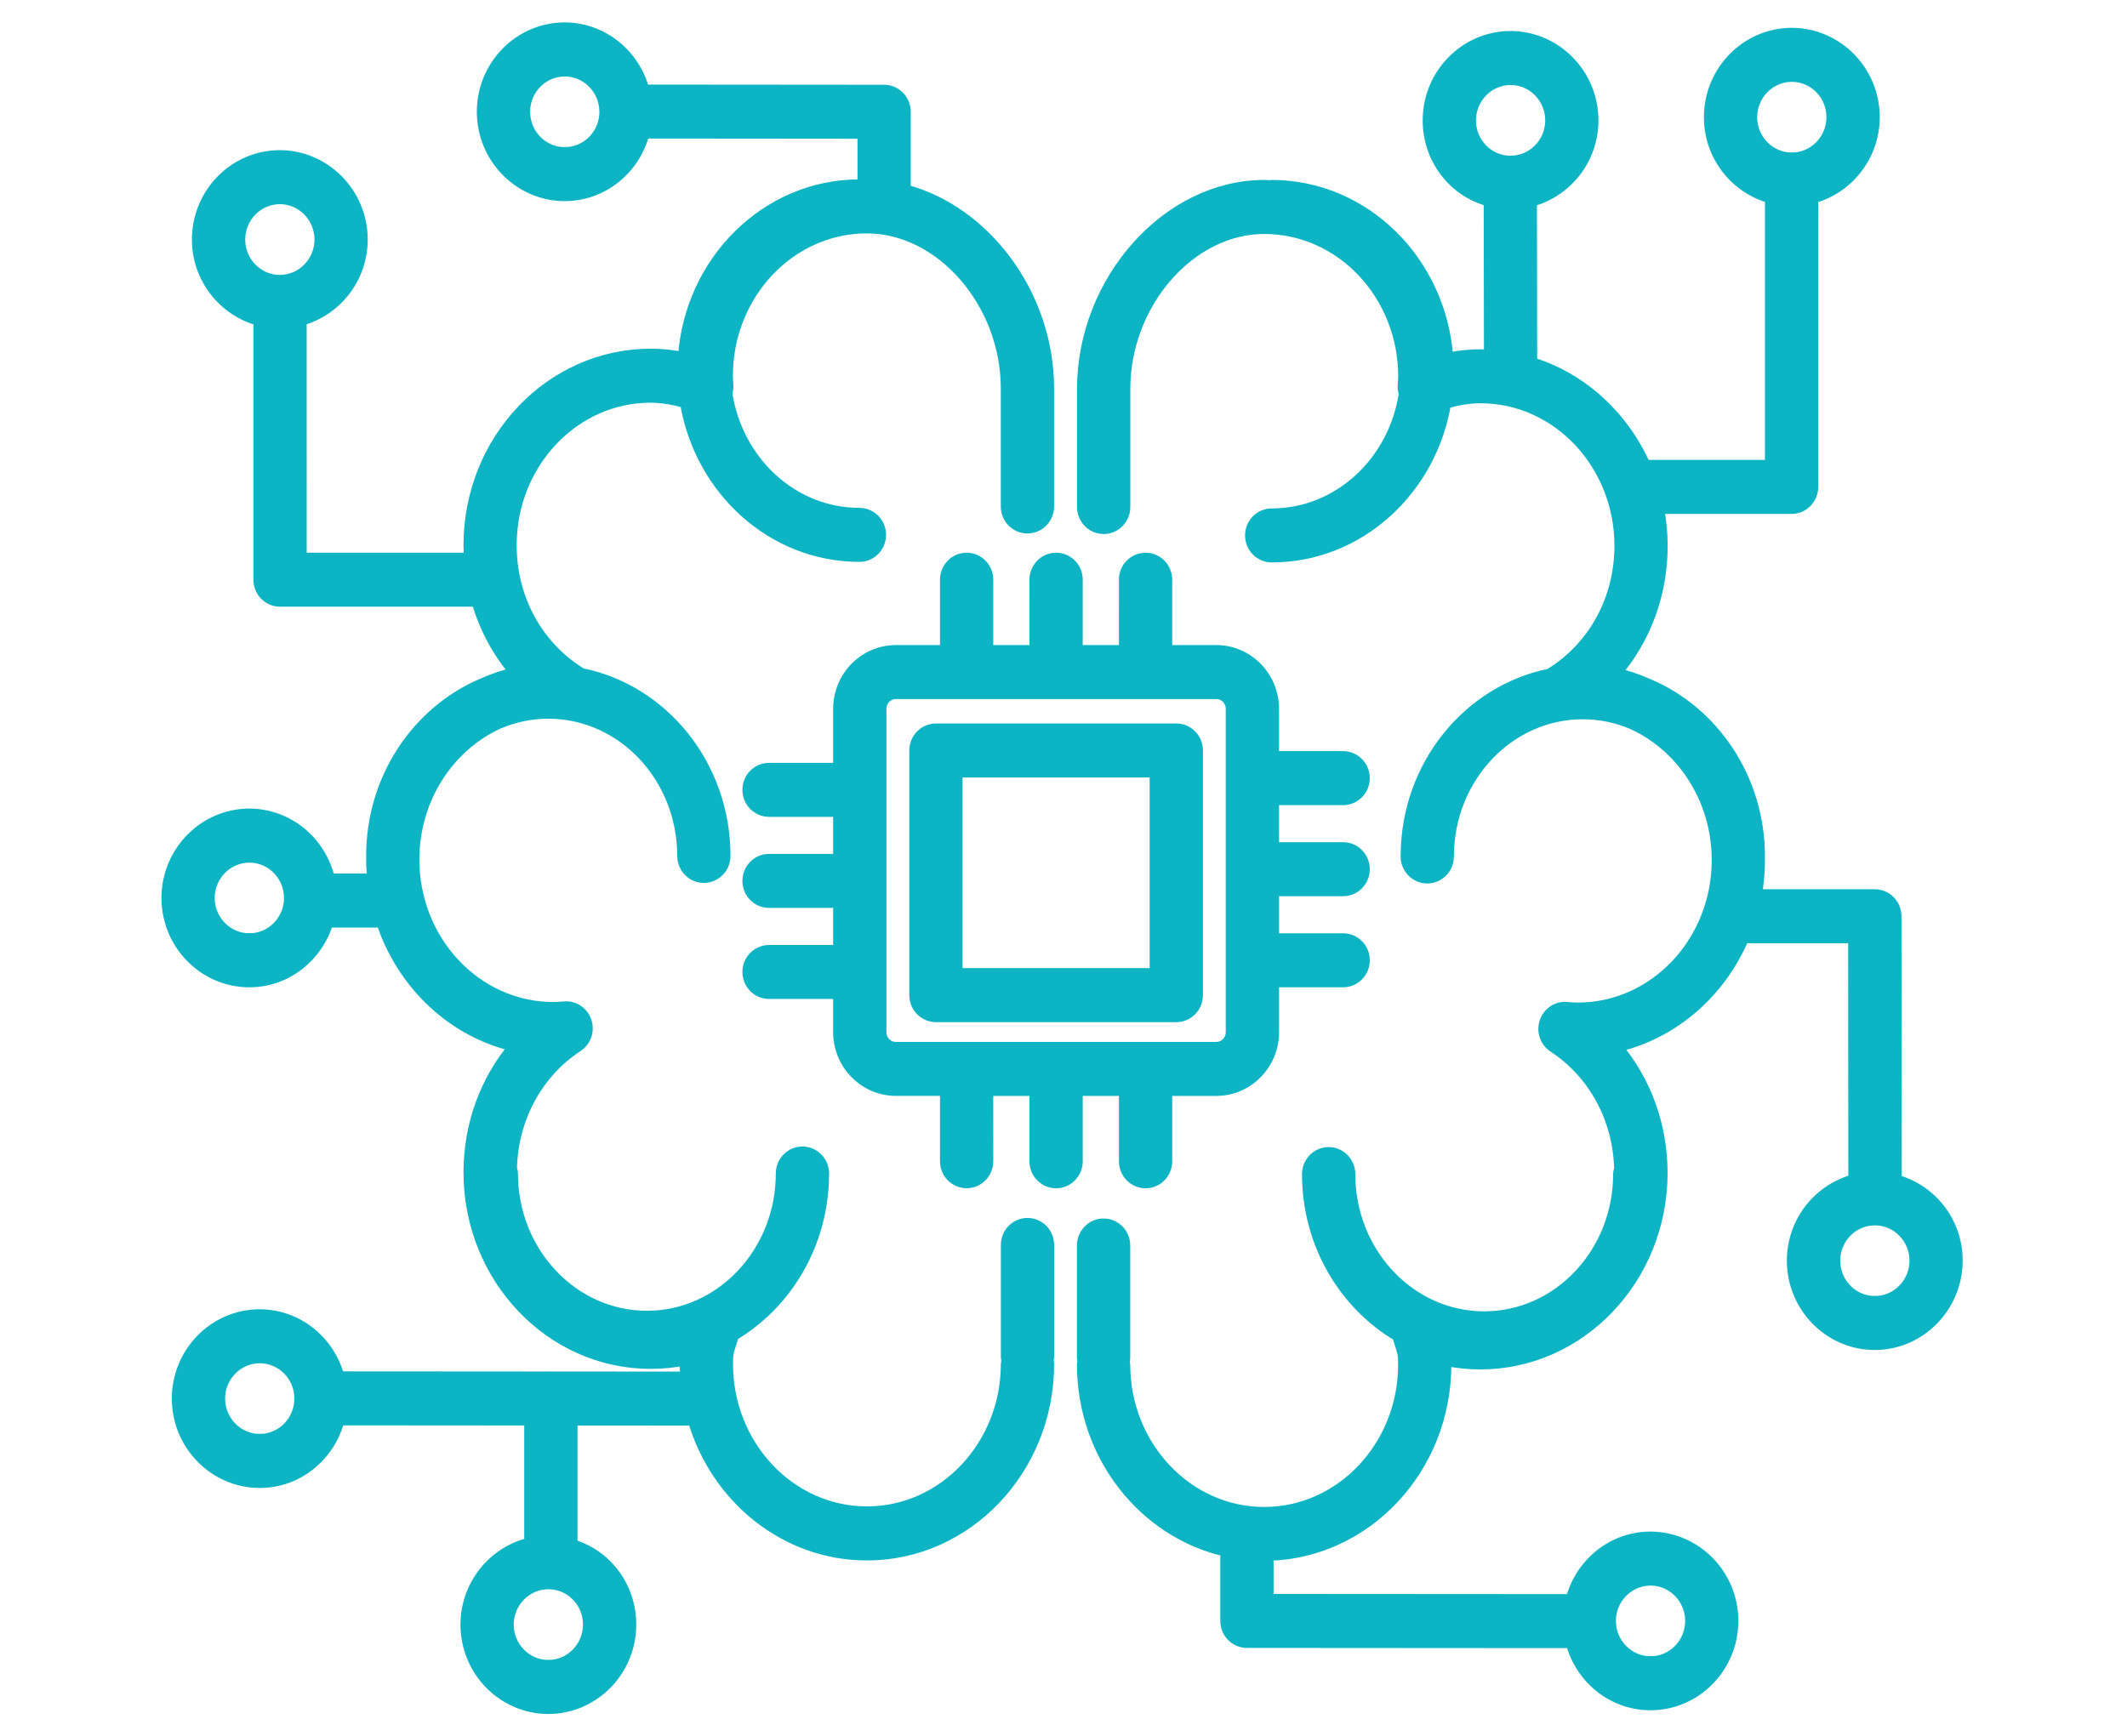
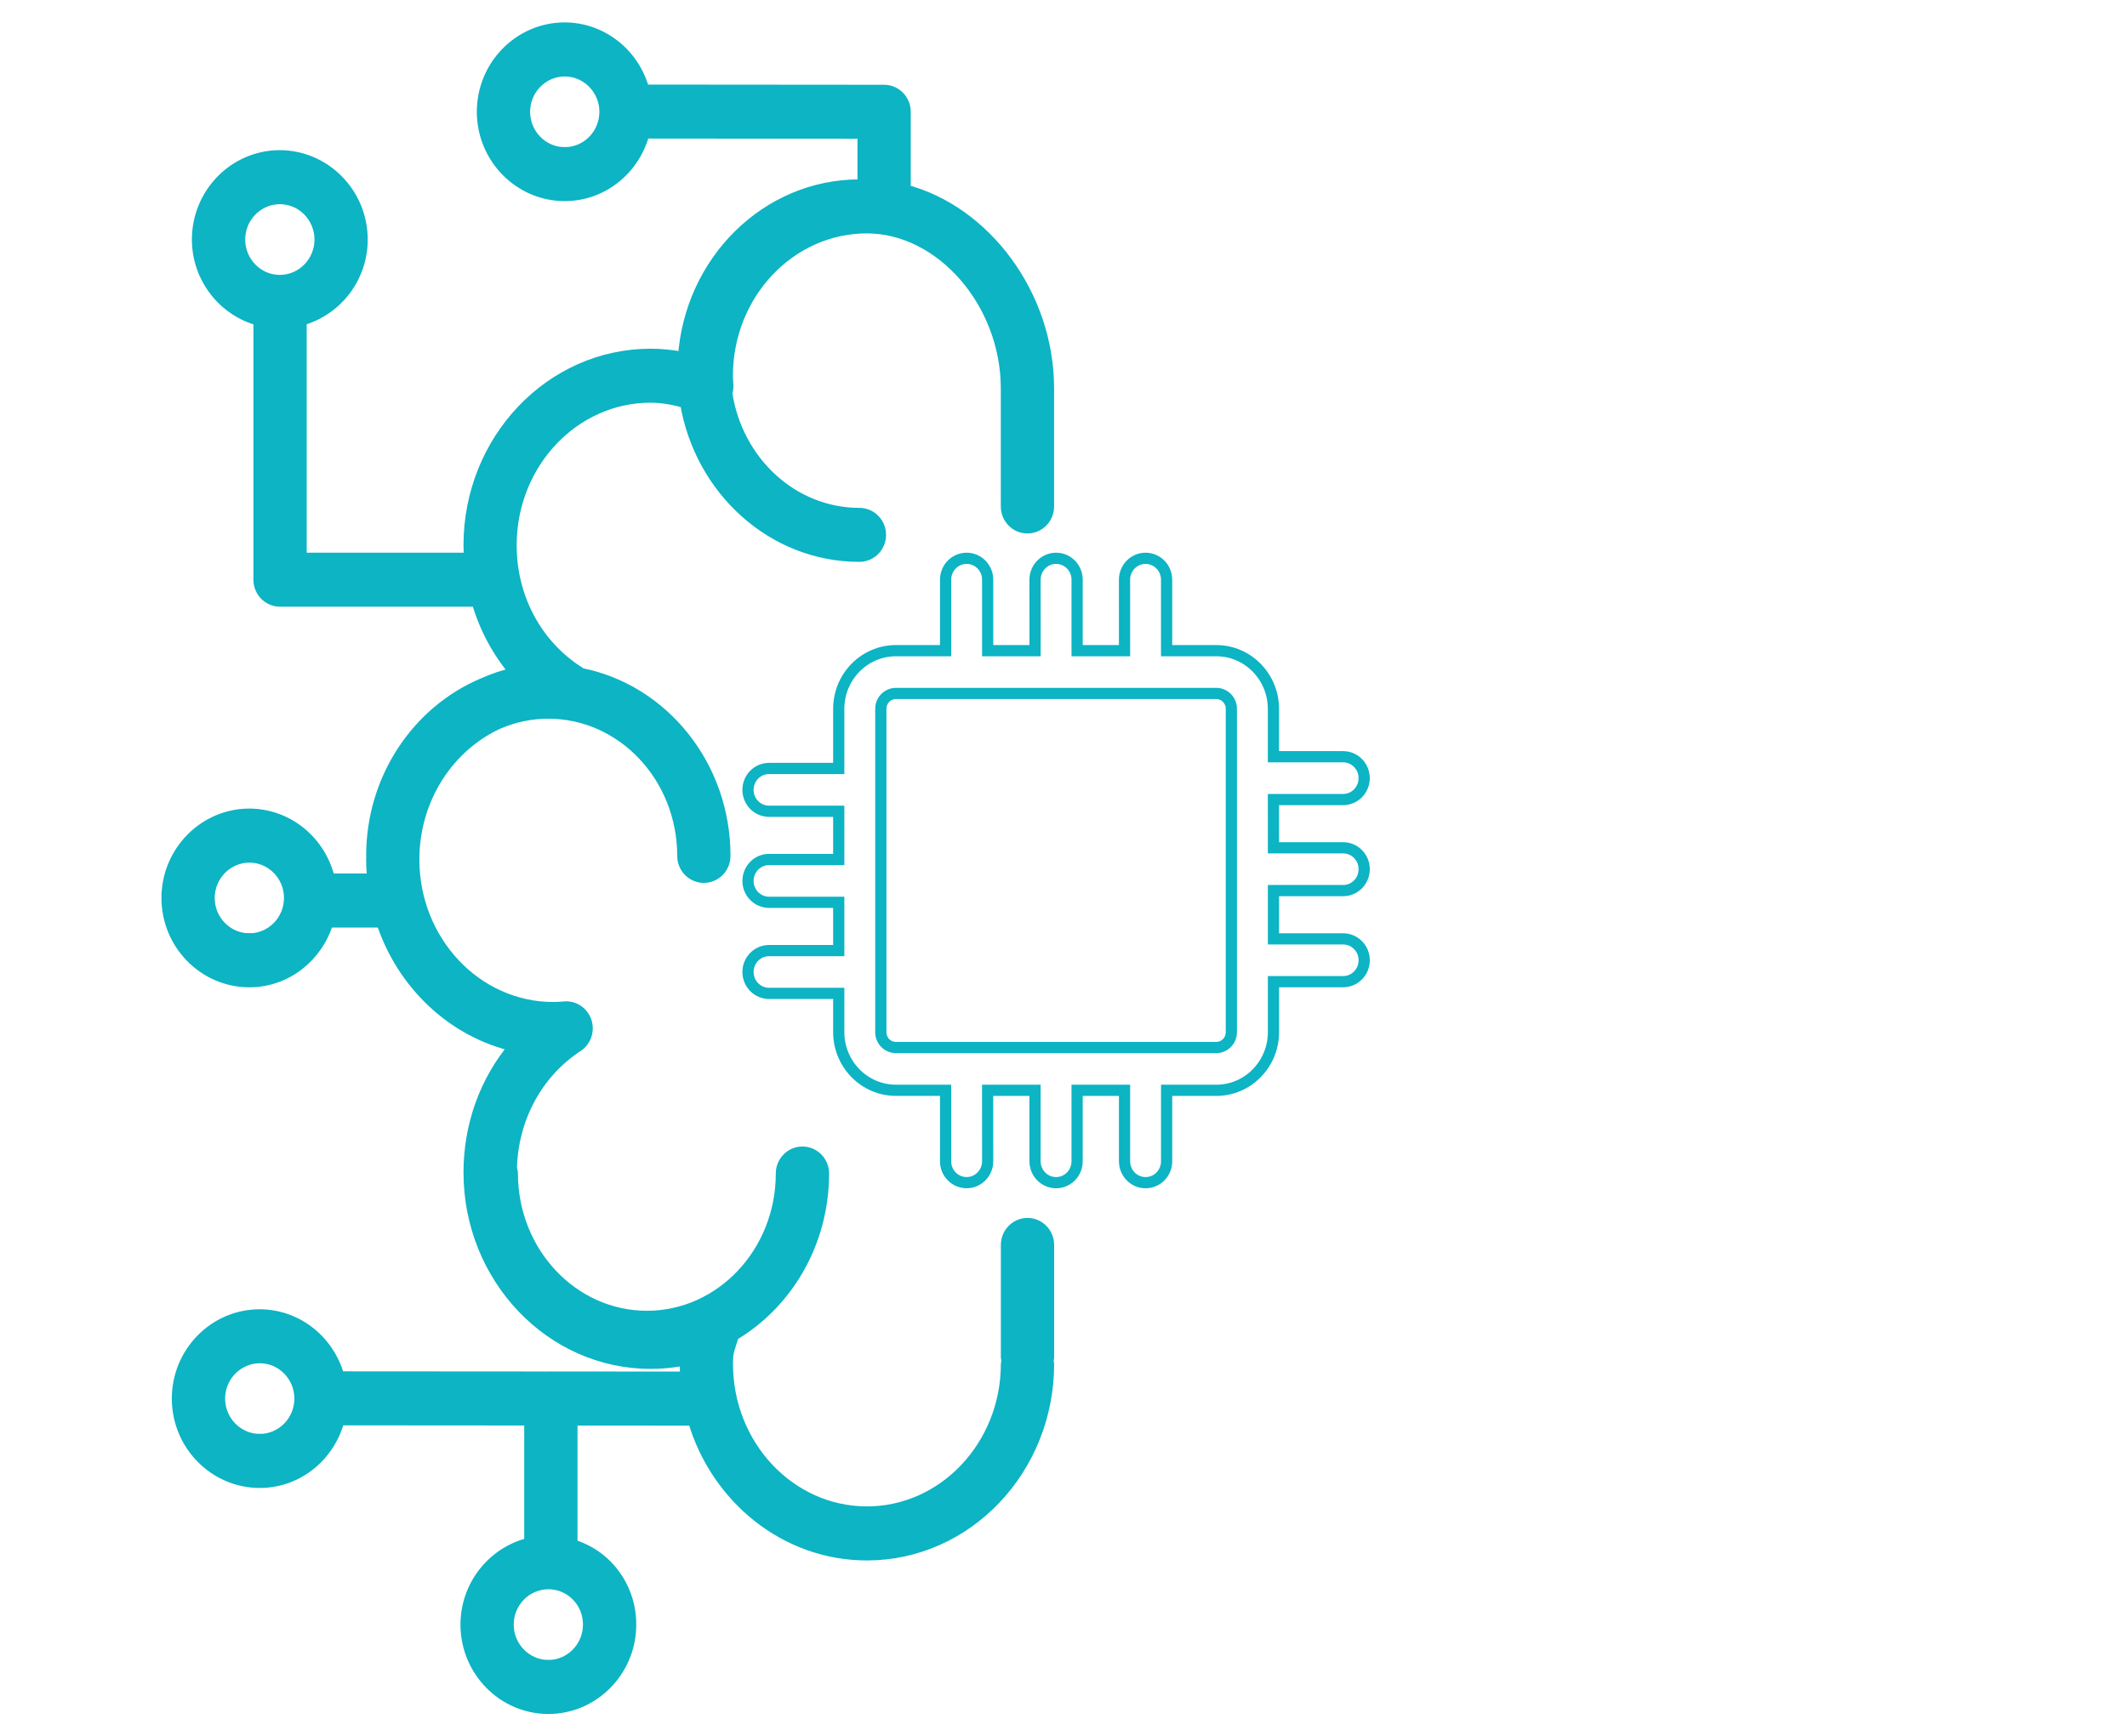
<svg xmlns="http://www.w3.org/2000/svg" width="73.477px" height="60px" viewBox="0 0 66 62" fill="none">
-   <path d="M35.179 38.931V41.465C35.179 41.887 35.515 42.229 35.93 42.229C36.346 42.229 36.681 41.887 36.681 41.465L36.681 38.931H38.455C39.579 38.931 40.495 38 40.495 36.855V35.052H42.983C43.398 35.052 43.734 34.71 43.734 34.288C43.734 33.866 43.398 33.524 42.983 33.524H40.495V31.8H42.983C43.398 31.8 43.734 31.458 43.734 31.036C43.734 30.614 43.398 30.272 42.983 30.272H40.495L40.494 28.549H42.982C43.398 28.549 43.733 28.206 43.733 27.785C43.733 27.362 43.398 27.02 42.982 27.02H40.494V25.309C40.494 24.165 39.579 23.233 38.455 23.233H36.68V20.699C36.68 20.277 36.345 19.935 35.929 19.935C35.514 19.935 35.178 20.278 35.178 20.699L35.179 23.233H33.486V20.699C33.486 20.277 33.151 19.935 32.735 19.935C32.32 19.935 31.984 20.278 31.984 20.699L31.985 23.233H30.293V20.699C30.293 20.277 29.957 19.935 29.542 19.935C29.126 19.935 28.791 20.278 28.791 20.699V23.233H27.017C25.892 23.233 24.977 24.165 24.977 25.309V27.439H22.489C22.074 27.439 21.738 27.781 21.738 28.203C21.738 28.625 22.074 28.967 22.489 28.967H24.977V30.689H22.489C22.074 30.689 21.738 31.032 21.738 31.454C21.738 31.876 22.074 32.218 22.489 32.218H24.977V33.942H22.489C22.074 33.942 21.738 34.284 21.738 34.706C21.738 35.128 22.074 35.47 22.489 35.47H24.977V36.853C24.977 37.998 25.893 38.93 27.017 38.93H28.791V41.464C28.791 41.886 29.126 42.228 29.542 42.228C29.957 42.228 30.293 41.885 30.293 41.464L30.292 38.931H31.984V41.465C31.984 41.887 32.32 42.229 32.735 42.229C33.151 42.229 33.486 41.887 33.486 41.465V38.931H35.179ZM26.479 36.855V25.309C26.479 25.007 26.72 24.761 27.017 24.761H38.455C38.751 24.761 38.992 25.007 38.992 25.309V36.855C38.992 37.157 38.751 37.403 38.455 37.403H27.017C26.72 37.403 26.479 37.158 26.479 36.855Z" fill="#0CB4C4" />
-   <path d="M37.778 35.533V26.797C37.778 26.375 37.442 26.033 37.027 26.033H28.446C28.031 26.033 27.695 26.376 27.695 26.797V35.533C27.695 35.955 28.031 36.297 28.446 36.297H37.027C37.441 36.297 37.778 35.955 37.778 35.533ZM36.276 34.768H29.197V27.561H36.276V34.768Z" fill="#0CB4C4" />
-   <path d="M62.72 42.14L62.713 32.716C62.713 32.294 62.377 31.952 61.962 31.952H57.731C57.801 31.55 57.84 31.135 57.84 30.712C57.84 30.677 57.836 30.641 57.835 30.606C57.835 30.599 57.84 30.592 57.84 30.584C57.84 27.799 56.197 25.415 53.877 24.435C53.504 24.268 53.114 24.134 52.709 24.044C53.767 22.813 54.366 21.211 54.366 19.491C54.366 19.032 54.321 18.584 54.238 18.15H58.989C59.404 18.15 59.74 17.808 59.74 17.386L59.741 7.066C60.995 6.729 61.93 5.577 61.937 4.195C61.942 2.547 60.629 1.2 59 1.193C57.387 1.193 56.067 2.529 56.06 4.173C56.055 5.557 56.984 6.717 58.239 7.061V16.62H53.756C52.975 14.861 51.506 13.508 49.709 12.952L49.7 7.18C50.955 6.842 51.891 5.69 51.896 4.31C51.902 2.662 50.589 1.314 48.959 1.307C47.345 1.307 46.028 2.644 46.022 4.287C46.018 5.086 46.321 5.838 46.873 6.405C47.245 6.786 47.703 7.041 48.2 7.176L48.209 12.689C48.101 12.683 47.994 12.671 47.885 12.671C47.492 12.671 47.099 12.714 46.712 12.791C46.483 9.352 43.757 6.625 40.431 6.625C40.414 6.625 40.397 6.635 40.38 6.636C40.307 6.634 40.238 6.625 40.165 6.625C36.711 6.625 33.683 10.019 33.683 13.889V18.104C33.683 18.526 34.019 18.868 34.434 18.868C34.849 18.868 35.185 18.526 35.185 18.104V13.889C35.185 10.833 37.512 8.154 40.166 8.154C42.912 8.154 45.147 10.526 45.147 13.442C45.147 13.527 45.14 13.61 45.135 13.693L45.129 13.773C45.123 13.87 45.141 13.964 45.169 14.055C44.807 16.486 42.823 18.354 40.432 18.354C40.016 18.354 39.681 18.697 39.681 19.118C39.681 19.54 40.016 19.882 40.432 19.882C43.538 19.882 46.12 17.506 46.636 14.393C47.05 14.278 47.467 14.199 47.886 14.199C50.632 14.199 52.866 16.573 52.866 19.488C52.866 21.371 51.951 23.071 50.418 24.034C50.402 24.044 50.392 24.06 50.377 24.071C47.454 24.646 45.234 27.344 45.234 30.581C45.234 31.003 45.569 31.345 45.985 31.345C46.4 31.345 46.736 31.003 46.736 30.581C46.736 27.769 48.89 25.482 51.538 25.482C52.171 25.482 52.773 25.615 53.326 25.853C55.096 26.665 56.339 28.536 56.339 30.71C56.339 33.626 54.105 35.998 51.358 35.998C51.225 35.998 51.095 35.988 50.966 35.977C50.626 35.94 50.302 36.158 50.19 36.491C50.079 36.823 50.204 37.19 50.494 37.381C51.941 38.329 52.813 39.951 52.856 41.739C52.841 41.799 52.82 41.857 52.82 41.922C52.82 44.735 50.666 47.023 48.017 47.023C45.37 47.023 43.216 44.734 43.216 41.922C43.216 41.5 42.88 41.158 42.465 41.158C42.05 41.158 41.714 41.501 41.714 41.922C41.714 44.399 43.014 46.559 44.932 47.697C44.968 47.822 45.002 47.928 45.032 48.019C45.121 48.293 45.145 48.367 45.145 48.719C45.145 51.635 42.91 54.008 40.163 54.008C37.417 54.008 35.182 51.635 35.182 48.719C35.182 48.679 35.167 48.645 35.16 48.608C35.166 48.57 35.182 48.536 35.182 48.497V44.472C35.182 44.05 34.847 43.708 34.431 43.708C34.016 43.708 33.68 44.051 33.68 44.472V48.497C33.68 48.536 33.696 48.57 33.702 48.608C33.697 48.645 33.68 48.679 33.68 48.719C33.68 51.986 35.877 54.72 38.797 55.382V57.877C38.797 58.299 39.133 58.641 39.547 58.641L51.126 58.649C51.463 59.922 52.599 60.868 53.954 60.868H53.964C55.583 60.861 56.896 59.514 56.89 57.865C56.883 56.222 55.565 54.887 53.941 54.887C52.584 54.893 51.453 55.844 51.122 57.121L40.298 57.114V55.53C43.81 55.452 46.645 52.43 46.645 48.719C46.645 48.669 46.644 48.619 46.643 48.573C47.049 48.655 47.463 48.697 47.882 48.697C51.456 48.697 54.363 45.639 54.363 41.88C54.363 40.186 53.778 38.597 52.741 37.37C54.771 36.903 56.446 35.431 57.275 33.479H61.209L61.215 42.131C59.962 42.469 59.027 43.62 59.021 45C59.015 46.649 60.327 47.996 61.946 48.003H61.958C63.571 48.003 64.89 46.666 64.897 45.022C64.906 43.644 63.979 42.486 62.72 42.14ZM57.562 4.179C57.566 3.376 58.21 2.722 59.004 2.722C59.795 2.725 60.438 3.384 60.434 4.19C60.431 4.993 59.787 5.646 58.998 5.646V5.937C58.998 5.937 58.996 5.936 58.995 5.936L58.993 5.647C58.202 5.643 57.559 4.985 57.562 4.179ZM47.524 4.293C47.527 3.49 48.171 2.835 48.964 2.835C49.757 2.839 50.399 3.497 50.396 4.304C50.392 5.107 49.748 5.76 48.958 5.76C48.957 5.76 48.955 5.761 48.953 5.761C48.569 5.759 48.21 5.606 47.94 5.329C47.67 5.051 47.522 4.683 47.524 4.293ZM53.955 56.415C54.744 56.415 55.388 57.069 55.391 57.871C55.394 58.678 54.752 59.336 53.961 59.339L53.956 60.103V59.339C53.166 59.339 52.522 58.685 52.519 57.883C52.516 57.077 53.158 56.419 53.955 56.415ZM61.962 46.476V47.24L61.956 46.476C61.165 46.473 60.524 45.814 60.527 45.008C60.53 44.205 61.173 43.553 61.967 43.553C62.759 43.556 63.401 44.214 63.399 45.018C63.396 45.822 62.751 46.476 61.962 46.476Z" fill="#0CB4C4" />
  <path d="M31.715 43.688C31.3 43.688 30.964 44.031 30.964 44.452V48.477C30.964 48.516 30.98 48.55 30.986 48.588C30.98 48.625 30.964 48.66 30.964 48.699C30.964 51.615 28.73 53.988 25.983 53.988C23.237 53.988 21.002 51.615 21.002 48.699C21.002 48.347 21.026 48.274 21.114 47.999C21.144 47.908 21.178 47.801 21.215 47.677C23.133 46.539 24.432 44.379 24.432 41.902C24.432 41.48 24.097 41.138 23.681 41.138C23.266 41.138 22.93 41.48 22.93 41.902C22.93 44.715 20.777 47.003 18.129 47.003C15.481 47.003 13.326 44.714 13.326 41.902C13.326 41.837 13.305 41.779 13.29 41.719C13.335 39.931 14.206 38.309 15.652 37.361C15.943 37.171 16.068 36.804 15.956 36.471C15.845 36.138 15.522 35.924 15.181 35.957C15.051 35.968 14.92 35.978 14.788 35.978C12.042 35.978 9.807 33.605 9.807 30.69C9.807 28.515 11.05 26.645 12.82 25.833C13.373 25.596 13.977 25.462 14.609 25.462C17.257 25.462 19.411 27.749 19.411 30.561C19.411 30.983 19.746 31.325 20.162 31.325C20.577 31.325 20.913 30.983 20.913 30.561C20.913 27.324 18.692 24.625 15.769 24.05C15.754 24.04 15.744 24.024 15.729 24.014C14.196 23.05 13.28 21.351 13.28 19.468C13.28 16.552 15.514 14.179 18.26 14.179C18.68 14.179 19.096 14.258 19.51 14.373C20.027 17.486 22.608 19.862 25.715 19.862C26.13 19.862 26.466 19.52 26.466 19.098C26.466 18.676 26.13 18.334 25.715 18.334C23.323 18.334 21.341 16.467 20.977 14.034C21.005 13.944 21.024 13.851 21.017 13.753L21.011 13.673C21.006 13.59 20.999 13.507 20.999 13.422C20.999 10.506 23.234 8.134 25.981 8.134C28.634 8.134 30.962 10.814 30.962 13.869V18.084C30.962 18.506 31.297 18.848 31.712 18.848C32.128 18.848 32.464 18.506 32.464 18.084V13.869C32.464 10.52 30.195 7.533 27.347 6.787V3.991C27.347 3.569 27.011 3.227 26.597 3.227L18.021 3.22C17.683 1.946 16.546 1 15.184 1C13.565 1.007 12.252 2.354 12.258 4.003C12.265 5.646 13.583 6.981 15.196 6.981H15.207C16.565 6.975 17.695 6.024 18.026 4.747L25.846 4.754V6.611C25.821 6.611 25.796 6.615 25.768 6.615C25.751 6.615 25.734 6.605 25.717 6.605C22.39 6.605 19.664 9.332 19.436 12.77C19.048 12.693 18.655 12.651 18.263 12.651C14.689 12.651 11.782 15.709 11.782 19.469C11.782 19.625 11.792 19.78 11.802 19.934H5.785L5.784 11.429C7.039 11.085 7.968 9.925 7.963 8.541C7.956 6.898 6.637 5.561 5.014 5.561C3.394 5.569 2.081 6.916 2.087 8.564C2.094 9.944 3.029 11.097 4.283 11.433V20.699C4.283 21.121 4.618 21.463 5.034 21.463H12.065C12.339 22.412 12.804 23.284 13.438 24.022C13.034 24.112 12.645 24.245 12.273 24.411C9.952 25.39 8.307 27.776 8.307 30.562C8.307 30.57 8.312 30.577 8.312 30.584C8.311 30.619 8.307 30.655 8.307 30.69C8.307 30.926 8.322 31.159 8.345 31.389H6.793C6.492 30.07 5.336 29.078 3.94 29.071C2.326 29.071 1.007 30.408 1 32.053C0.995 33.701 2.309 35.047 3.928 35.053H3.94C5.263 35.053 6.374 34.149 6.739 32.919H8.666C9.399 35.139 11.189 36.842 13.404 37.351C12.367 38.578 11.782 40.167 11.782 41.861C11.782 45.62 14.689 48.678 18.263 48.678C18.683 48.678 19.096 48.636 19.502 48.553C19.501 48.6 19.5 48.648 19.5 48.7C19.5 48.86 19.513 49.017 19.523 49.174L14.727 49.171C14.717 49.171 14.71 49.166 14.7 49.166C14.69 49.166 14.683 49.171 14.673 49.171L7.134 49.166C6.796 47.894 5.66 46.949 4.298 46.949C2.679 46.955 1.365 48.3 1.37 49.95C1.377 51.593 2.696 52.93 4.31 52.93H4.321C5.679 52.924 6.808 51.972 7.139 50.694L13.95 50.699V55.102C12.655 55.409 11.68 56.587 11.674 57.997C11.668 59.646 12.981 60.993 14.602 61H14.611C16.225 61 17.543 59.663 17.549 58.02C17.553 57.221 17.25 56.469 16.697 55.903C16.347 55.543 15.918 55.299 15.452 55.157V50.7L19.787 50.703C20.603 53.487 23.072 55.518 25.984 55.518C29.558 55.518 32.466 52.459 32.466 48.7C32.466 48.66 32.451 48.626 32.444 48.589C32.45 48.551 32.466 48.516 32.466 48.478V44.453C32.466 44.031 32.129 43.688 31.715 43.688ZM15.202 5.454L15.197 6.218V5.454C14.407 5.454 13.764 4.801 13.76 3.998C13.757 3.192 14.4 2.533 15.195 2.53C15.985 2.53 16.629 3.184 16.633 3.986C16.636 4.793 15.994 5.451 15.202 5.454ZM3.59 8.559C3.587 7.752 4.23 7.093 5.025 7.09C5.815 7.09 6.459 7.744 6.463 8.547C6.466 9.353 5.823 10.012 5.032 10.015C5.03 10.015 5.028 10.016 5.027 10.016C4.237 10.017 3.593 9.361 3.59 8.559ZM3.94 33.524V34.288L3.933 33.524C3.141 33.521 2.499 32.863 2.501 32.059C2.505 31.255 3.149 30.601 3.944 30.601C4.735 30.604 5.377 31.262 5.374 32.069C5.371 32.871 4.728 33.524 3.94 33.524ZM16.047 58.013C16.044 58.816 15.4 59.471 14.611 59.471V60.235L14.607 59.471C13.815 59.467 13.172 58.809 13.175 58.002C13.179 57.199 13.823 56.546 14.618 56.546C15.002 56.548 15.361 56.701 15.632 56.978C15.902 57.255 16.049 57.622 16.047 58.013ZM4.315 51.4L4.31 52.164V51.4C3.52 51.4 2.876 50.745 2.873 49.944C2.87 49.138 3.513 48.48 4.311 48.477C5.099 48.477 5.741 49.13 5.745 49.931C5.748 50.737 5.107 51.397 4.315 51.4Z" fill="#0CB4C4" />
  <path d="M35.179 38.931V41.465C35.179 41.887 35.515 42.229 35.93 42.229C36.346 42.229 36.681 41.887 36.681 41.465L36.681 38.931H38.455C39.579 38.931 40.495 38 40.495 36.855V35.052H42.983C43.398 35.052 43.734 34.71 43.734 34.288C43.734 33.866 43.398 33.524 42.983 33.524H40.495V31.8H42.983C43.398 31.8 43.734 31.458 43.734 31.036C43.734 30.614 43.398 30.272 42.983 30.272H40.495L40.494 28.549H42.982C43.398 28.549 43.733 28.206 43.733 27.785C43.733 27.362 43.398 27.02 42.982 27.02H40.494V25.309C40.494 24.165 39.579 23.233 38.455 23.233H36.68V20.699C36.68 20.277 36.345 19.935 35.929 19.935C35.514 19.935 35.178 20.278 35.178 20.699L35.179 23.233H33.486V20.699C33.486 20.277 33.151 19.935 32.735 19.935C32.32 19.935 31.984 20.278 31.984 20.699L31.985 23.233H30.293V20.699C30.293 20.277 29.957 19.935 29.542 19.935C29.126 19.935 28.791 20.278 28.791 20.699V23.233H27.017C25.892 23.233 24.977 24.165 24.977 25.309V27.439H22.489C22.074 27.439 21.738 27.781 21.738 28.203C21.738 28.625 22.074 28.967 22.489 28.967H24.977V30.689H22.489C22.074 30.689 21.738 31.032 21.738 31.454C21.738 31.876 22.074 32.218 22.489 32.218H24.977V33.942H22.489C22.074 33.942 21.738 34.284 21.738 34.706C21.738 35.128 22.074 35.47 22.489 35.47H24.977V36.853C24.977 37.998 25.893 38.93 27.017 38.93H28.791V41.464C28.791 41.886 29.126 42.228 29.542 42.228C29.957 42.228 30.293 41.885 30.293 41.464L30.292 38.931H31.984V41.465C31.984 41.887 32.32 42.229 32.735 42.229C33.151 42.229 33.486 41.887 33.486 41.465V38.931H35.179ZM26.479 36.855V25.309C26.479 25.007 26.72 24.761 27.017 24.761H38.455C38.751 24.761 38.992 25.007 38.992 25.309V36.855C38.992 37.157 38.751 37.403 38.455 37.403H27.017C26.72 37.403 26.479 37.158 26.479 36.855Z" stroke="#0CB4C4" stroke-width="0.4" />
-   <path d="M37.778 35.533V26.797C37.778 26.375 37.442 26.033 37.027 26.033H28.446C28.031 26.033 27.695 26.376 27.695 26.797V35.533C27.695 35.955 28.031 36.297 28.446 36.297H37.027C37.441 36.297 37.778 35.955 37.778 35.533ZM36.276 34.768H29.197V27.561H36.276V34.768Z" stroke="#0CB4C4" stroke-width="0.4" />
-   <path d="M62.72 42.14L62.713 32.716C62.713 32.294 62.377 31.952 61.962 31.952H57.731C57.801 31.55 57.84 31.135 57.84 30.712C57.84 30.677 57.836 30.641 57.835 30.606C57.835 30.599 57.84 30.592 57.84 30.584C57.84 27.799 56.197 25.415 53.877 24.435C53.504 24.268 53.114 24.134 52.709 24.044C53.767 22.813 54.366 21.211 54.366 19.491C54.366 19.032 54.321 18.584 54.238 18.15H58.989C59.404 18.15 59.74 17.808 59.74 17.386L59.741 7.066C60.995 6.729 61.93 5.577 61.937 4.195C61.942 2.547 60.629 1.2 59 1.193C57.387 1.193 56.067 2.529 56.06 4.173C56.055 5.557 56.984 6.717 58.239 7.061V16.62H53.756C52.975 14.861 51.506 13.508 49.709 12.952L49.7 7.18C50.955 6.842 51.891 5.69 51.896 4.31C51.902 2.662 50.589 1.314 48.959 1.307C47.345 1.307 46.028 2.644 46.022 4.287C46.018 5.086 46.321 5.838 46.873 6.405C47.245 6.786 47.703 7.041 48.2 7.176L48.209 12.689C48.101 12.683 47.994 12.671 47.885 12.671C47.492 12.671 47.099 12.714 46.712 12.791C46.483 9.352 43.757 6.625 40.431 6.625C40.414 6.625 40.397 6.635 40.38 6.636C40.307 6.634 40.238 6.625 40.165 6.625C36.711 6.625 33.683 10.019 33.683 13.889V18.104C33.683 18.526 34.019 18.868 34.434 18.868C34.849 18.868 35.185 18.526 35.185 18.104V13.889C35.185 10.833 37.512 8.154 40.166 8.154C42.912 8.154 45.147 10.526 45.147 13.442C45.147 13.527 45.14 13.61 45.135 13.693L45.129 13.773C45.123 13.87 45.141 13.964 45.169 14.055C44.807 16.486 42.823 18.354 40.432 18.354C40.016 18.354 39.681 18.697 39.681 19.118C39.681 19.54 40.016 19.882 40.432 19.882C43.538 19.882 46.12 17.506 46.636 14.393C47.05 14.278 47.467 14.199 47.886 14.199C50.632 14.199 52.866 16.573 52.866 19.488C52.866 21.371 51.951 23.071 50.418 24.034C50.402 24.044 50.392 24.06 50.377 24.071C47.454 24.646 45.234 27.344 45.234 30.581C45.234 31.003 45.569 31.345 45.985 31.345C46.4 31.345 46.736 31.003 46.736 30.581C46.736 27.769 48.89 25.482 51.538 25.482C52.171 25.482 52.773 25.615 53.326 25.853C55.096 26.665 56.339 28.536 56.339 30.71C56.339 33.626 54.105 35.998 51.358 35.998C51.225 35.998 51.095 35.988 50.966 35.977C50.626 35.94 50.302 36.158 50.19 36.491C50.079 36.823 50.204 37.19 50.494 37.381C51.941 38.329 52.813 39.951 52.856 41.739C52.841 41.799 52.82 41.857 52.82 41.922C52.82 44.735 50.666 47.023 48.017 47.023C45.37 47.023 43.216 44.734 43.216 41.922C43.216 41.5 42.88 41.158 42.465 41.158C42.05 41.158 41.714 41.501 41.714 41.922C41.714 44.399 43.014 46.559 44.932 47.697C44.968 47.822 45.002 47.928 45.032 48.019C45.121 48.293 45.145 48.367 45.145 48.719C45.145 51.635 42.91 54.008 40.163 54.008C37.417 54.008 35.182 51.635 35.182 48.719C35.182 48.679 35.167 48.645 35.16 48.608C35.166 48.57 35.182 48.536 35.182 48.497V44.472C35.182 44.05 34.847 43.708 34.431 43.708C34.016 43.708 33.68 44.051 33.68 44.472V48.497C33.68 48.536 33.696 48.57 33.702 48.608C33.697 48.645 33.68 48.679 33.68 48.719C33.68 51.986 35.877 54.72 38.797 55.382V57.877C38.797 58.299 39.133 58.641 39.547 58.641L51.126 58.649C51.463 59.922 52.599 60.868 53.954 60.868H53.964C55.583 60.861 56.896 59.514 56.89 57.865C56.883 56.222 55.565 54.887 53.941 54.887C52.584 54.893 51.453 55.844 51.122 57.121L40.298 57.114V55.53C43.81 55.452 46.645 52.43 46.645 48.719C46.645 48.669 46.644 48.619 46.643 48.573C47.049 48.655 47.463 48.697 47.882 48.697C51.456 48.697 54.363 45.639 54.363 41.88C54.363 40.186 53.778 38.597 52.741 37.37C54.771 36.903 56.446 35.431 57.275 33.479H61.209L61.215 42.131C59.962 42.469 59.027 43.62 59.021 45C59.015 46.649 60.327 47.996 61.946 48.003H61.958C63.571 48.003 64.89 46.666 64.897 45.022C64.906 43.644 63.979 42.486 62.72 42.14ZM57.562 4.179C57.566 3.376 58.21 2.722 59.004 2.722C59.795 2.725 60.438 3.384 60.434 4.19C60.431 4.993 59.787 5.646 58.998 5.646V5.937C58.998 5.937 58.996 5.936 58.995 5.936L58.993 5.647C58.202 5.643 57.559 4.985 57.562 4.179ZM47.524 4.293C47.527 3.49 48.171 2.835 48.964 2.835C49.757 2.839 50.399 3.497 50.396 4.304C50.392 5.107 49.748 5.76 48.958 5.76C48.957 5.76 48.955 5.761 48.953 5.761C48.569 5.759 48.21 5.606 47.94 5.329C47.67 5.051 47.522 4.683 47.524 4.293ZM53.955 56.415C54.744 56.415 55.388 57.069 55.391 57.871C55.394 58.678 54.752 59.336 53.961 59.339L53.956 60.103V59.339C53.166 59.339 52.522 58.685 52.519 57.883C52.516 57.077 53.158 56.419 53.955 56.415ZM61.962 46.476V47.24L61.956 46.476C61.165 46.473 60.524 45.814 60.527 45.008C60.53 44.205 61.173 43.553 61.967 43.553C62.759 43.556 63.401 44.214 63.399 45.018C63.396 45.822 62.751 46.476 61.962 46.476Z" stroke="#0CB4C4" stroke-width="0.4" />
  <path d="M31.715 43.688C31.3 43.688 30.964 44.031 30.964 44.452V48.477C30.964 48.516 30.98 48.55 30.986 48.588C30.98 48.625 30.964 48.66 30.964 48.699C30.964 51.615 28.73 53.988 25.983 53.988C23.237 53.988 21.002 51.615 21.002 48.699C21.002 48.347 21.026 48.274 21.114 47.999C21.144 47.908 21.178 47.801 21.215 47.677C23.133 46.539 24.432 44.379 24.432 41.902C24.432 41.48 24.097 41.138 23.681 41.138C23.266 41.138 22.93 41.48 22.93 41.902C22.93 44.715 20.777 47.003 18.129 47.003C15.481 47.003 13.326 44.714 13.326 41.902C13.326 41.837 13.305 41.779 13.29 41.719C13.335 39.931 14.206 38.309 15.652 37.361C15.943 37.171 16.068 36.804 15.956 36.471C15.845 36.138 15.522 35.924 15.181 35.957C15.051 35.968 14.92 35.978 14.788 35.978C12.042 35.978 9.807 33.605 9.807 30.69C9.807 28.515 11.05 26.645 12.82 25.833C13.373 25.596 13.977 25.462 14.609 25.462C17.257 25.462 19.411 27.749 19.411 30.561C19.411 30.983 19.746 31.325 20.162 31.325C20.577 31.325 20.913 30.983 20.913 30.561C20.913 27.324 18.692 24.625 15.769 24.05C15.754 24.04 15.744 24.024 15.729 24.014C14.196 23.05 13.28 21.351 13.28 19.468C13.28 16.552 15.514 14.179 18.26 14.179C18.68 14.179 19.096 14.258 19.51 14.373C20.027 17.486 22.608 19.862 25.715 19.862C26.13 19.862 26.466 19.52 26.466 19.098C26.466 18.676 26.13 18.334 25.715 18.334C23.323 18.334 21.341 16.467 20.977 14.034C21.005 13.944 21.024 13.851 21.017 13.753L21.011 13.673C21.006 13.59 20.999 13.507 20.999 13.422C20.999 10.506 23.234 8.134 25.981 8.134C28.634 8.134 30.962 10.814 30.962 13.869V18.084C30.962 18.506 31.297 18.848 31.712 18.848C32.128 18.848 32.464 18.506 32.464 18.084V13.869C32.464 10.52 30.195 7.533 27.347 6.787V3.991C27.347 3.569 27.011 3.227 26.597 3.227L18.021 3.22C17.683 1.946 16.546 1 15.184 1C13.565 1.007 12.252 2.354 12.258 4.003C12.265 5.646 13.583 6.981 15.196 6.981H15.207C16.565 6.975 17.695 6.024 18.026 4.747L25.846 4.754V6.611C25.821 6.611 25.796 6.615 25.768 6.615C25.751 6.615 25.734 6.605 25.717 6.605C22.39 6.605 19.664 9.332 19.436 12.77C19.048 12.693 18.655 12.651 18.263 12.651C14.689 12.651 11.782 15.709 11.782 19.469C11.782 19.625 11.792 19.78 11.802 19.934H5.785L5.784 11.429C7.039 11.085 7.968 9.925 7.963 8.541C7.956 6.898 6.637 5.561 5.014 5.561C3.394 5.569 2.081 6.916 2.087 8.564C2.094 9.944 3.029 11.097 4.283 11.433V20.699C4.283 21.121 4.618 21.463 5.034 21.463H12.065C12.339 22.412 12.804 23.284 13.438 24.022C13.034 24.112 12.645 24.245 12.273 24.411C9.952 25.39 8.307 27.776 8.307 30.562C8.307 30.57 8.312 30.577 8.312 30.584C8.311 30.619 8.307 30.655 8.307 30.69C8.307 30.926 8.322 31.159 8.345 31.389H6.793C6.492 30.07 5.336 29.078 3.94 29.071C2.326 29.071 1.007 30.408 1 32.053C0.995 33.701 2.309 35.047 3.928 35.053H3.94C5.263 35.053 6.374 34.149 6.739 32.919H8.666C9.399 35.139 11.189 36.842 13.404 37.351C12.367 38.578 11.782 40.167 11.782 41.861C11.782 45.62 14.689 48.678 18.263 48.678C18.683 48.678 19.096 48.636 19.502 48.553C19.501 48.6 19.5 48.648 19.5 48.7C19.5 48.86 19.513 49.017 19.523 49.174L14.727 49.171C14.717 49.171 14.71 49.166 14.7 49.166C14.69 49.166 14.683 49.171 14.673 49.171L7.134 49.166C6.796 47.894 5.66 46.949 4.298 46.949C2.679 46.955 1.365 48.3 1.37 49.95C1.377 51.593 2.696 52.93 4.31 52.93H4.321C5.679 52.924 6.808 51.972 7.139 50.694L13.95 50.699V55.102C12.655 55.409 11.68 56.587 11.674 57.997C11.668 59.646 12.981 60.993 14.602 61H14.611C16.225 61 17.543 59.663 17.549 58.02C17.553 57.221 17.25 56.469 16.697 55.903C16.347 55.543 15.918 55.299 15.452 55.157V50.7L19.787 50.703C20.603 53.487 23.072 55.518 25.984 55.518C29.558 55.518 32.466 52.459 32.466 48.7C32.466 48.66 32.451 48.626 32.444 48.589C32.45 48.551 32.466 48.516 32.466 48.478V44.453C32.466 44.031 32.129 43.688 31.715 43.688ZM15.202 5.454L15.197 6.218V5.454C14.407 5.454 13.764 4.801 13.76 3.998C13.757 3.192 14.4 2.533 15.195 2.53C15.985 2.53 16.629 3.184 16.633 3.986C16.636 4.793 15.994 5.451 15.202 5.454ZM3.59 8.559C3.587 7.752 4.23 7.093 5.025 7.09C5.815 7.09 6.459 7.744 6.463 8.547C6.466 9.353 5.823 10.012 5.032 10.015C5.03 10.015 5.028 10.016 5.027 10.016C4.237 10.017 3.593 9.361 3.59 8.559ZM3.94 33.524V34.288L3.933 33.524C3.141 33.521 2.499 32.863 2.501 32.059C2.505 31.255 3.149 30.601 3.944 30.601C4.735 30.604 5.377 31.262 5.374 32.069C5.371 32.871 4.728 33.524 3.94 33.524ZM16.047 58.013C16.044 58.816 15.4 59.471 14.611 59.471V60.235L14.607 59.471C13.815 59.467 13.172 58.809 13.175 58.002C13.179 57.199 13.823 56.546 14.618 56.546C15.002 56.548 15.361 56.701 15.632 56.978C15.902 57.255 16.049 57.622 16.047 58.013ZM4.315 51.4L4.31 52.164V51.4C3.52 51.4 2.876 50.745 2.873 49.944C2.87 49.138 3.513 48.48 4.311 48.477C5.099 48.477 5.741 49.13 5.745 49.931C5.748 50.737 5.107 51.397 4.315 51.4Z" stroke="#0CB4C4" stroke-width="0.4" />
</svg>